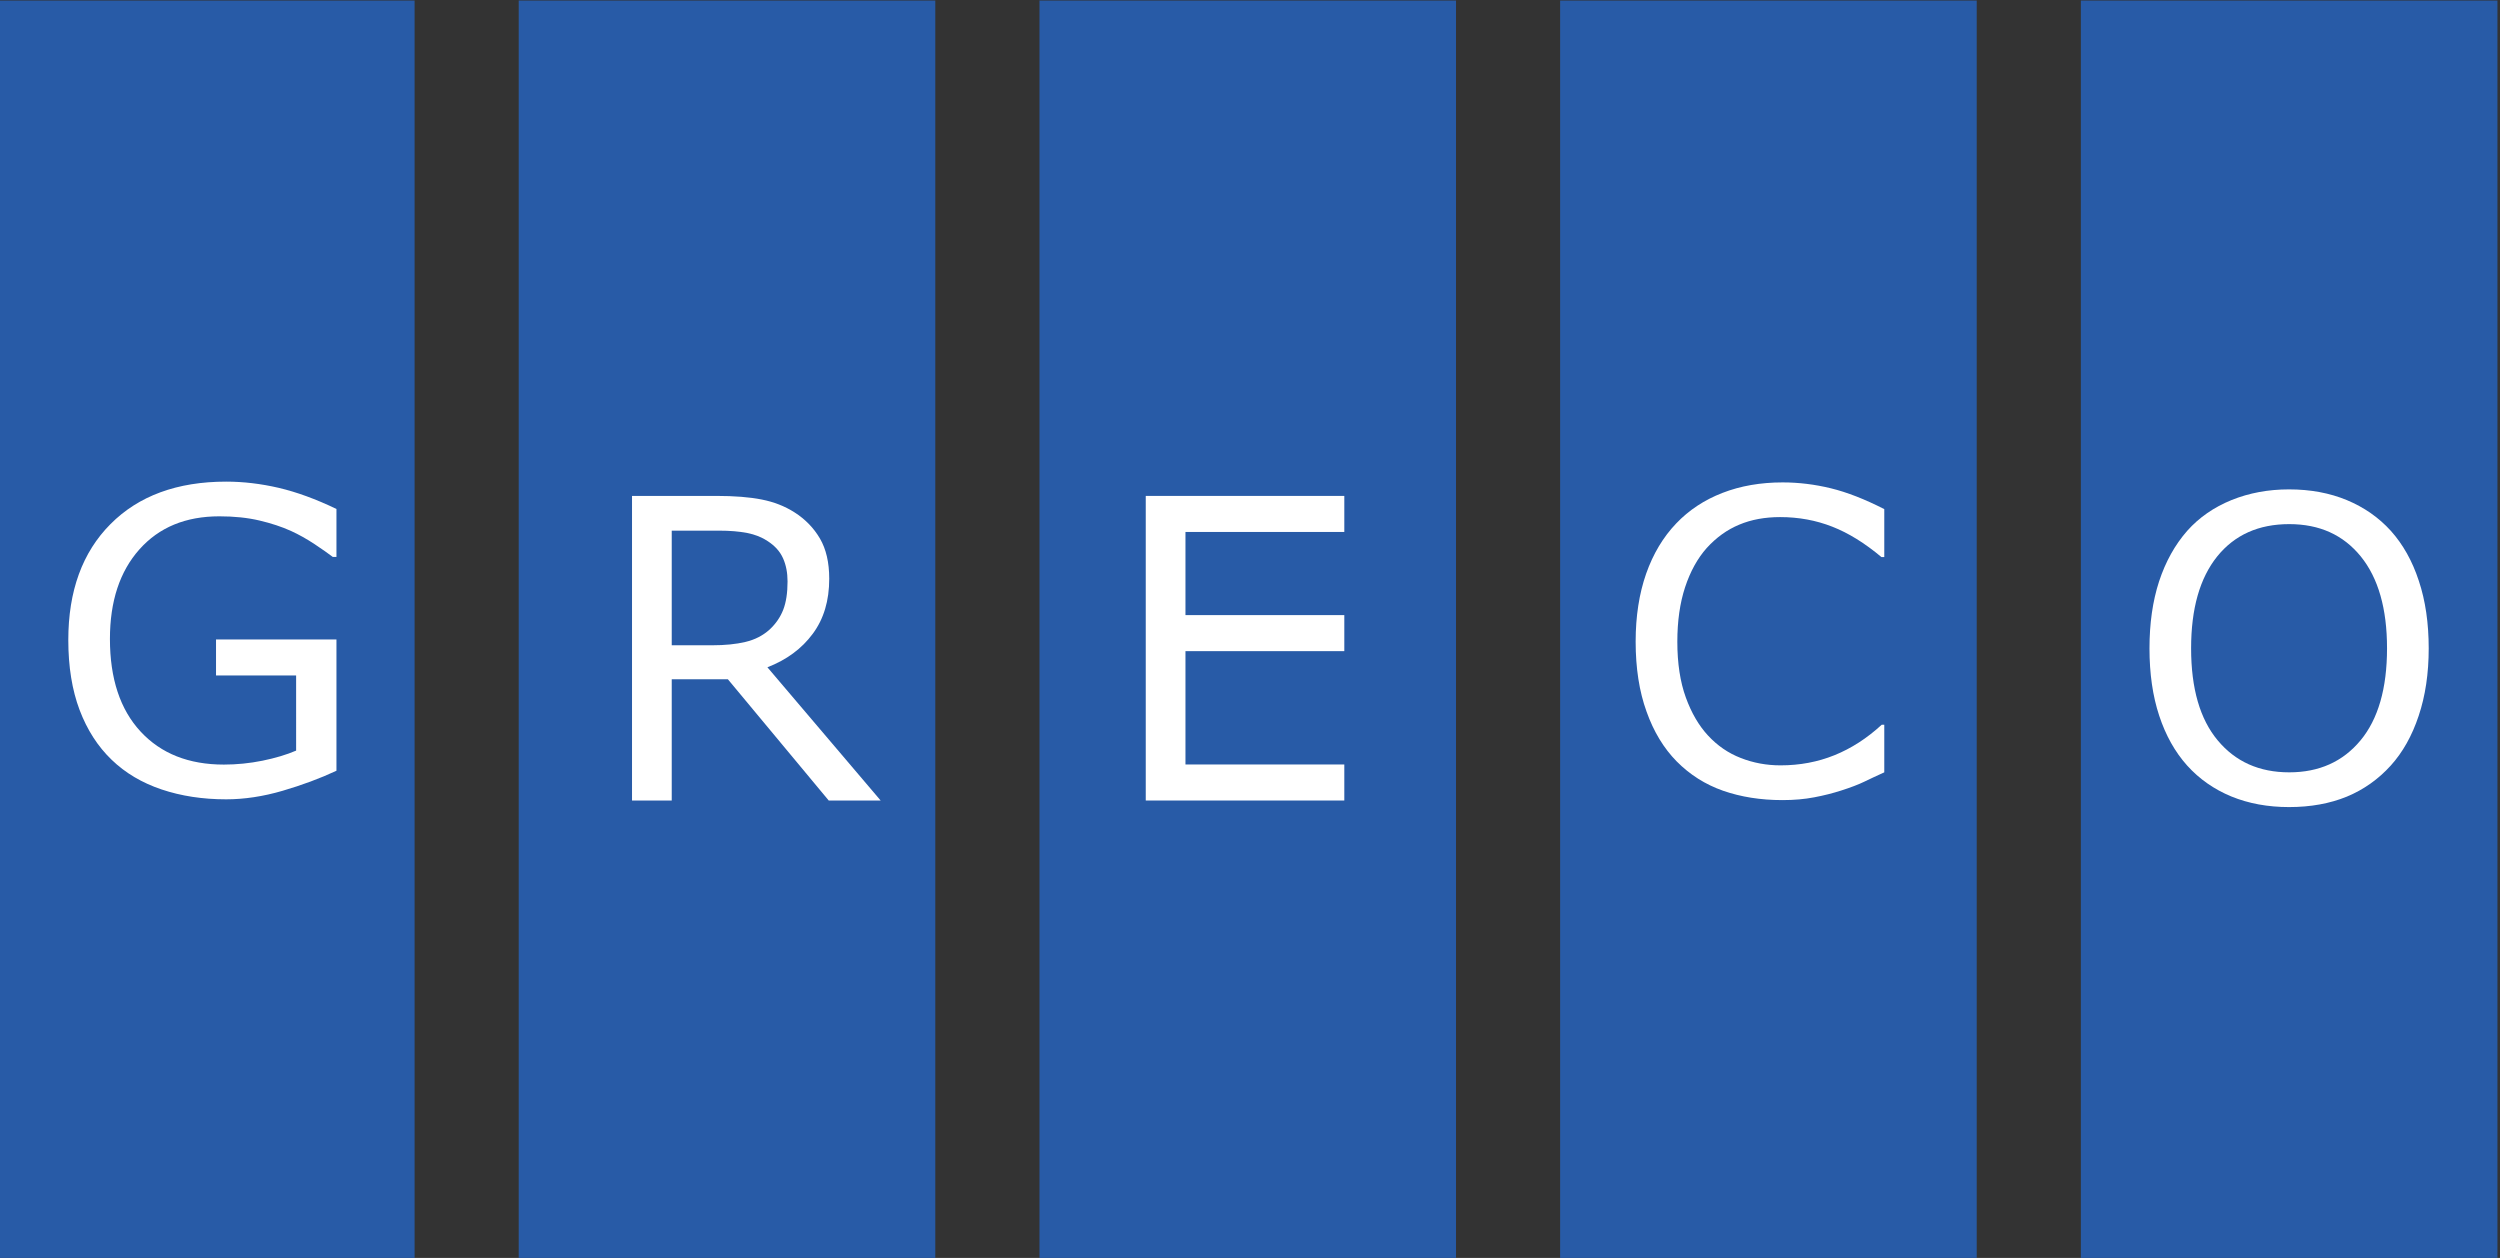
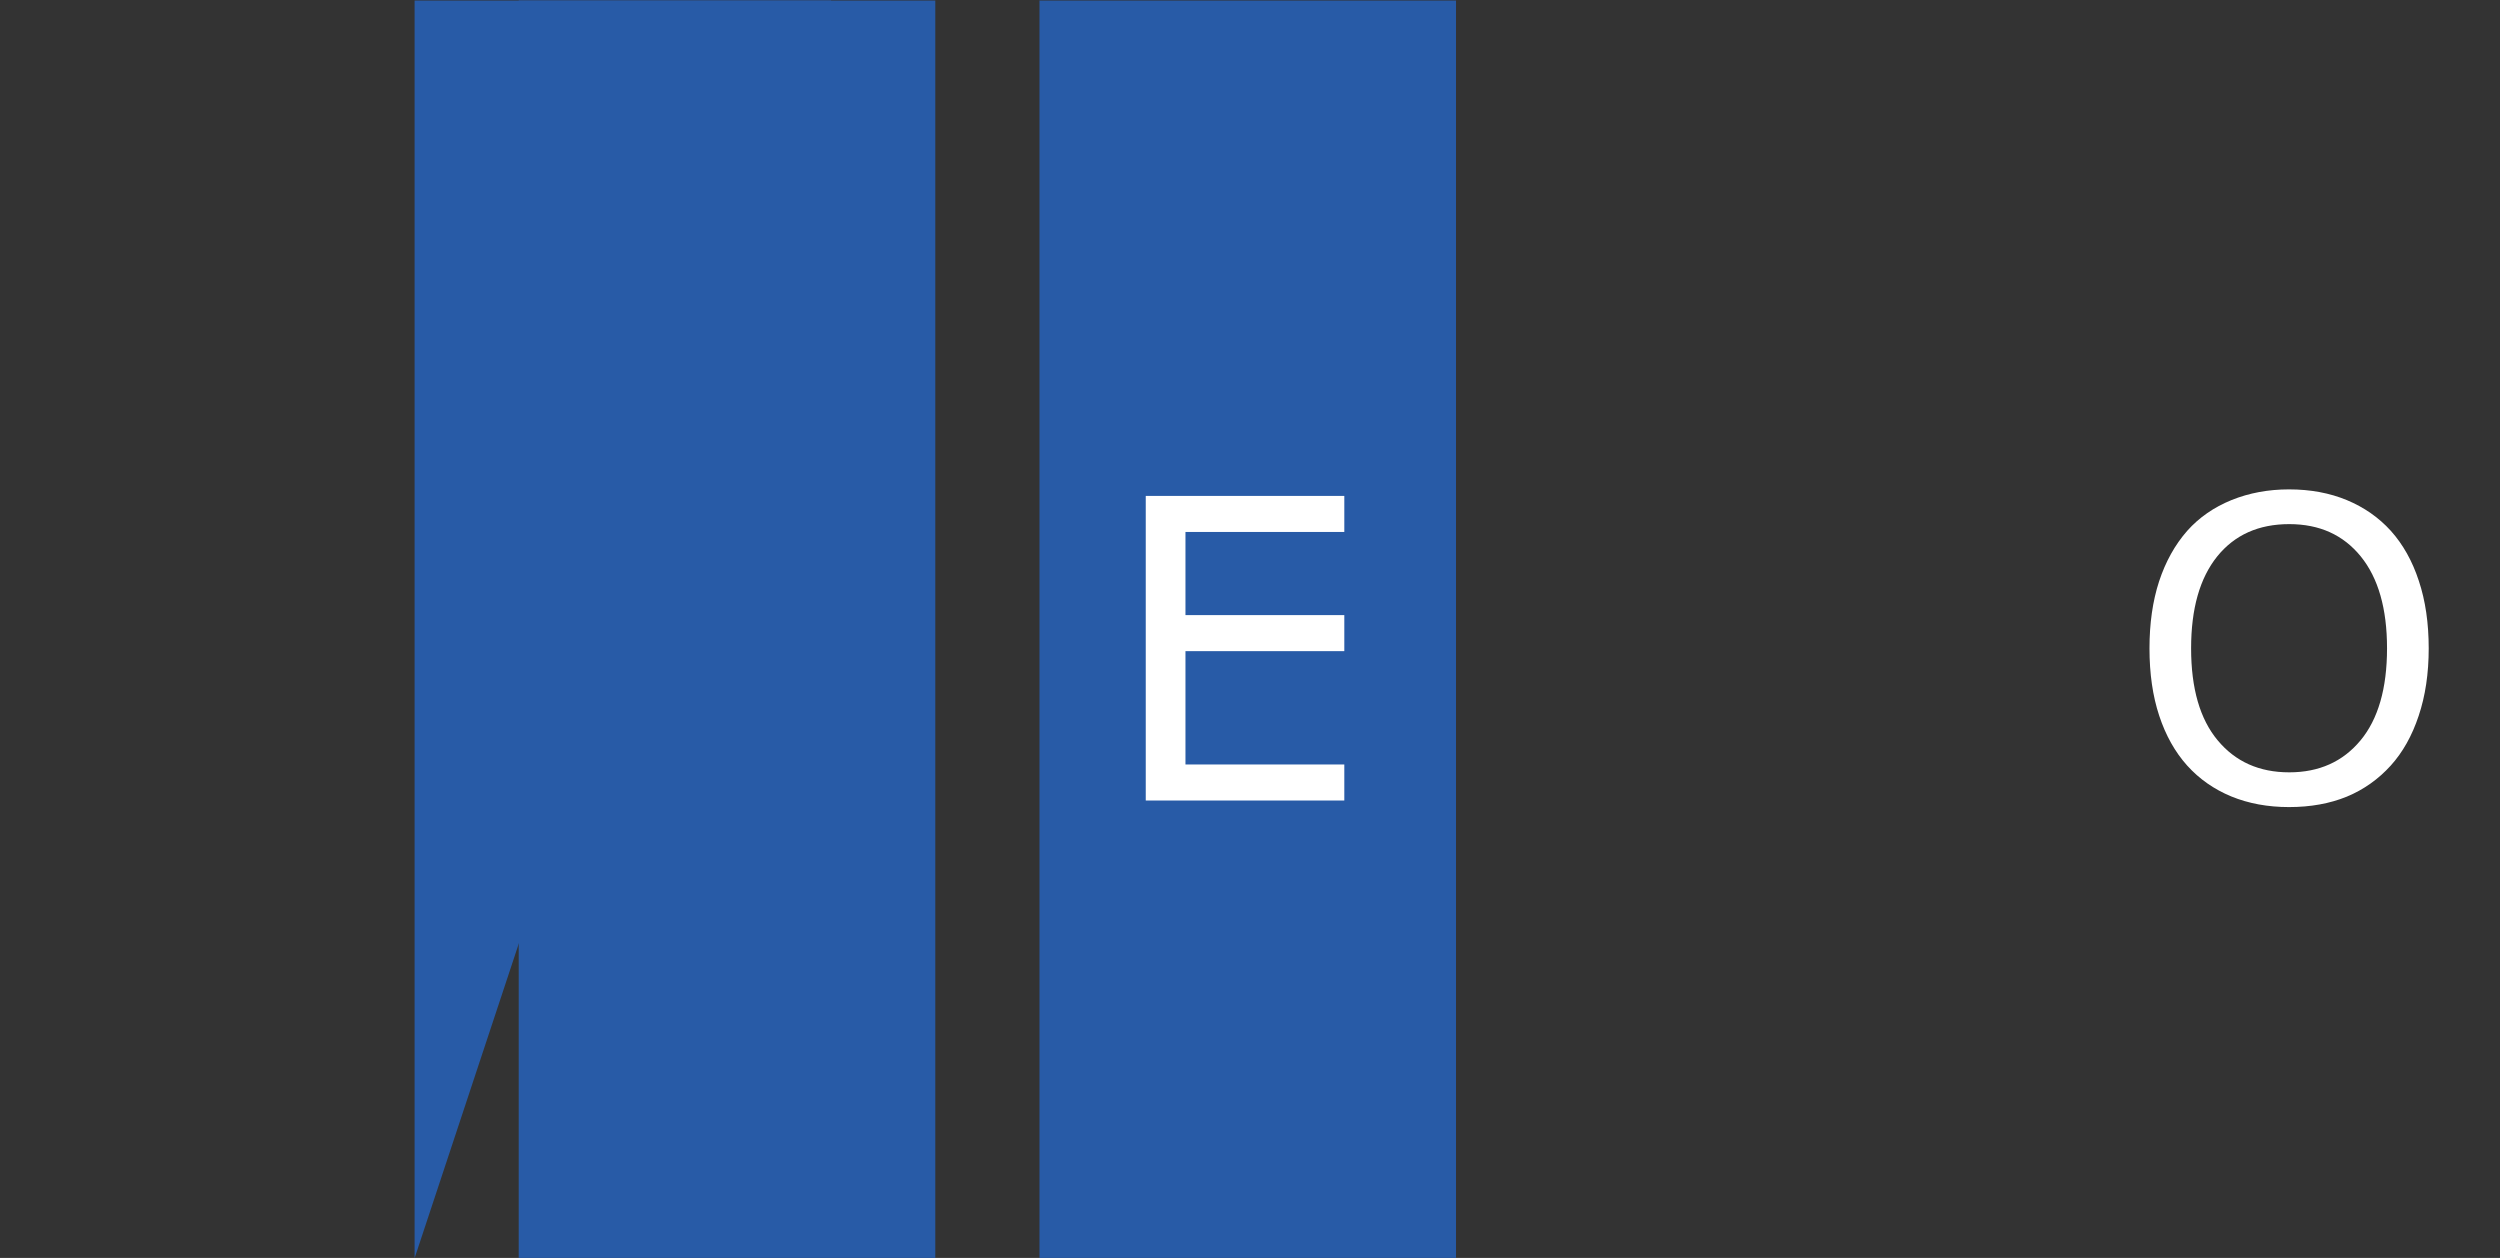
<svg xmlns="http://www.w3.org/2000/svg" xmlns:ns1="http://sodipodi.sourceforge.net/DTD/sodipodi-0.dtd" xmlns:ns2="http://www.inkscape.org/namespaces/inkscape" version="1.1" id="svg1088" xml:space="preserve" width="300" height="150.954" viewBox="0 0 300 150.954" ns1:docname="GRECO logo.svg" ns2:version="0.92.3 (2405546, 2018-03-11)">
  <rect x="0" y="0" width="300" height="150.954" fill="#333333" stroke="none" />
  <defs id="defs1092" />
  <ns1:namedview pagecolor="#ffffff" bordercolor="#666666" borderopacity="1" objecttolerance="10" gridtolerance="10" guidetolerance="10" ns2:pageopacity="0" ns2:pageshadow="2" ns2:window-width="1858" ns2:window-height="1057" id="namedview1090" showgrid="false" fit-margin-top="0" fit-margin-left="0" fit-margin-right="0" fit-margin-bottom="0" ns2:zoom="1.1187193" ns2:cx="106.91757" ns2:cy="-270.73841" ns2:window-x="54" ns2:window-y="-8" ns2:window-maximized="1" ns2:current-layer="g1096" />
  <g id="g1096" ns2:groupmode="layer" ns2:label="Compendium_Thematic_Articles_EN.pdf" transform="matrix(1.333,0,0,-1.333,-929.483,256.346)">
    <g id="g1714">
      <g id="g1695">
-         <path d="M 734.61,79.044 H 697.112 V 192.259 h 37.498 z" style="fill:#285ba7;fill-opacity:1;fill-rule:nonzero;stroke:none;stroke-width:4.661" id="path1342" ns2:connector-curvature="0" />
+         <path d="M 734.61,79.044 V 192.259 h 37.498 z" style="fill:#285ba7;fill-opacity:1;fill-rule:nonzero;stroke:none;stroke-width:4.661" id="path1342" ns2:connector-curvature="0" />
        <path d="M 781.485,79.044 H 743.983 V 192.259 h 37.502 z" style="fill:#285ba7;fill-opacity:1;fill-rule:nonzero;stroke:none;stroke-width:4.661" id="path1348" ns2:connector-curvature="0" />
        <path d="M 828.361,79.044 H 790.863 V 192.259 h 37.498 z" style="fill:#285ba7;fill-opacity:1;fill-rule:nonzero;stroke:none;stroke-width:4.661" id="path1354" ns2:connector-curvature="0" />
-         <path d="M 875.236,79.044 H 837.734 V 192.259 h 37.502 z" style="fill:#285ba7;fill-opacity:1;fill-rule:nonzero;stroke:none;stroke-width:4.661" id="path1360" ns2:connector-curvature="0" />
-         <path d="M 922.112,79.044 H 884.61 V 192.259 h 37.502 z" style="fill:#285ba7;fill-opacity:1;fill-rule:nonzero;stroke:none;stroke-width:4.661" id="path1366" ns2:connector-curvature="0" />
      </g>
      <g id="g1688">
        <g id="g1344" transform="matrix(4.661,0,0,4.661,727.575,122.923)">
-           <path d="m 0,0 c -0.317,-0.148 -0.664,-0.277 -1.04,-0.387 -0.376,-0.11 -0.74,-0.165 -1.091,-0.165 -0.453,0 -0.869,0.064 -1.247,0.191 -0.377,0.127 -0.699,0.317 -0.963,0.572 -0.268,0.257 -0.474,0.578 -0.62,0.963 -0.145,0.385 -0.218,0.835 -0.218,1.352 0,0.945 0.271,1.692 0.815,2.238 0.543,0.546 1.288,0.82 2.234,0.82 0.331,0 0.67,-0.04 1.015,-0.12 C -0.771,5.383 -0.399,5.248 0,5.056 V 4.129 h -0.07 c -0.082,0.063 -0.199,0.145 -0.353,0.248 -0.153,0.101 -0.305,0.186 -0.454,0.254 -0.178,0.081 -0.382,0.148 -0.61,0.202 -0.228,0.054 -0.487,0.081 -0.775,0.081 -0.65,0 -1.165,-0.213 -1.544,-0.639 -0.379,-0.426 -0.569,-1.002 -0.569,-1.729 0,-0.766 0.197,-1.363 0.592,-1.789 0.394,-0.426 0.931,-0.638 1.609,-0.638 0.248,0 0.497,0.025 0.745,0.075 0.248,0.051 0.464,0.115 0.65,0.195 V 1.84 H -2.326 V 2.535 H 0 Z" style="fill:#ffffff;fill-opacity:1;fill-rule:nonzero;stroke:none" id="path1346" ns2:connector-curvature="0" />
-         </g>
+           </g>
        <g id="g1350" transform="matrix(4.661,0,0,4.661,768.184,139.965)">
-           <path d="m 0,0 c 0,0.168 -0.029,0.317 -0.087,0.447 -0.058,0.13 -0.156,0.24 -0.293,0.329 -0.114,0.077 -0.246,0.13 -0.401,0.16 -0.154,0.03 -0.335,0.045 -0.543,0.045 h -0.913 v -2.214 h 0.783 c 0.245,0 0.459,0.021 0.642,0.065 0.183,0.043 0.339,0.124 0.469,0.242 0.118,0.111 0.205,0.238 0.26,0.38 C -0.028,-0.403 0,-0.221 0,0 M 1.798,-4.231 H 0.795 l -1.947,2.341 h -1.085 v -2.341 h -0.767 v 5.883 h 1.627 c 0.351,0 0.644,-0.023 0.879,-0.07 C -0.264,1.536 -0.054,1.454 0.133,1.335 0.342,1.202 0.507,1.032 0.626,0.828 0.745,0.624 0.805,0.366 0.805,0.052 0.805,-0.372 0.699,-0.727 0.486,-1.012 0.275,-1.298 -0.017,-1.514 -0.389,-1.658 Z" style="fill:#ffffff;fill-opacity:1;fill-rule:nonzero;stroke:none" id="path1352" ns2:connector-curvature="0" />
-         </g>
+           </g>
        <g id="g1356" transform="matrix(4.661,0,0,4.661,818.305,120.243)">
          <path d="M 0,0 H -3.835 V 5.883 H 0 V 5.187 H -3.068 V 3.581 H 0 V 2.885 H -3.068 V 0.696 H 0 Z" style="fill:#ffffff;fill-opacity:1;fill-rule:nonzero;stroke:none" id="path1358" ns2:connector-curvature="0" />
        </g>
        <g id="g1362" transform="matrix(4.661,0,0,4.661,866.914,122.779)">
-           <path d="m 0,0 c -0.14,-0.064 -0.269,-0.123 -0.383,-0.179 -0.115,-0.056 -0.267,-0.114 -0.455,-0.174 -0.157,-0.05 -0.328,-0.094 -0.514,-0.129 -0.186,-0.036 -0.391,-0.054 -0.615,-0.054 -0.421,0 -0.803,0.061 -1.147,0.181 -0.344,0.121 -0.642,0.31 -0.896,0.567 -0.248,0.252 -0.443,0.572 -0.581,0.96 -0.141,0.389 -0.211,0.84 -0.211,1.354 0,0.488 0.068,0.924 0.202,1.309 0.135,0.384 0.329,0.709 0.583,0.974 0.245,0.257 0.543,0.453 0.891,0.588 0.35,0.136 0.737,0.203 1.164,0.203 0.309,0 0.621,-0.038 0.932,-0.114 C -0.719,5.41 -0.376,5.276 0,5.084 V 4.158 H -0.055 C -0.376,4.427 -0.692,4.623 -1.005,4.745 -1.318,4.868 -1.654,4.93 -2.012,4.93 -2.304,4.93 -2.568,4.882 -2.801,4.784 -3.035,4.687 -3.245,4.536 -3.43,4.332 -3.607,4.133 -3.746,3.881 -3.847,3.576 c -0.1,-0.304 -0.15,-0.655 -0.15,-1.054 0,-0.416 0.055,-0.776 0.164,-1.076 0.109,-0.301 0.253,-0.545 0.427,-0.733 0.181,-0.196 0.392,-0.342 0.635,-0.436 0.242,-0.095 0.498,-0.142 0.767,-0.142 0.371,0 0.718,0.065 1.042,0.196 0.324,0.131 0.627,0.326 0.912,0.588 H 0 Z" style="fill:#ffffff;fill-opacity:1;fill-rule:nonzero;stroke:none" id="path1364" ns2:connector-curvature="0" />
-         </g>
+           </g>
        <g id="g1368" transform="matrix(4.661,0,0,4.661,912.173,133.943)">
          <path d="M 0,0 C 0,0.767 -0.169,1.357 -0.507,1.775 -0.845,2.191 -1.304,2.399 -1.889,2.399 -2.48,2.399 -2.944,2.191 -3.28,1.775 -3.616,1.357 -3.784,0.767 -3.784,0 c 0,-0.775 0.171,-1.368 0.514,-1.778 0.343,-0.412 0.803,-0.617 1.381,-0.617 0.576,0 1.035,0.205 1.377,0.617 C -0.172,-1.368 0,-0.775 0,0 M 0.073,2.27 C 0.309,2.007 0.49,1.684 0.615,1.301 0.742,0.919 0.805,0.485 0.805,0 0.805,-0.486 0.74,-0.92 0.611,-1.304 0.484,-1.687 0.304,-2.007 0.073,-2.263 -0.168,-2.529 -0.452,-2.73 -0.778,-2.865 c -0.326,-0.133 -0.698,-0.201 -1.115,-0.201 -0.408,0 -0.779,0.068 -1.114,0.205 -0.334,0.138 -0.619,0.337 -0.854,0.598 -0.234,0.261 -0.414,0.582 -0.539,0.961 -0.126,0.38 -0.188,0.814 -0.188,1.302 0,0.48 0.061,0.911 0.185,1.292 0.125,0.38 0.306,0.707 0.544,0.978 0.231,0.259 0.517,0.456 0.856,0.594 0.34,0.137 0.709,0.206 1.11,0.206 0.415,0 0.787,-0.07 1.119,-0.208 C -0.443,2.724 -0.16,2.527 0.073,2.27" style="fill:#ffffff;fill-opacity:1;fill-rule:nonzero;stroke:none" id="path1370" ns2:connector-curvature="0" />
        </g>
      </g>
    </g>
  </g>
</svg>